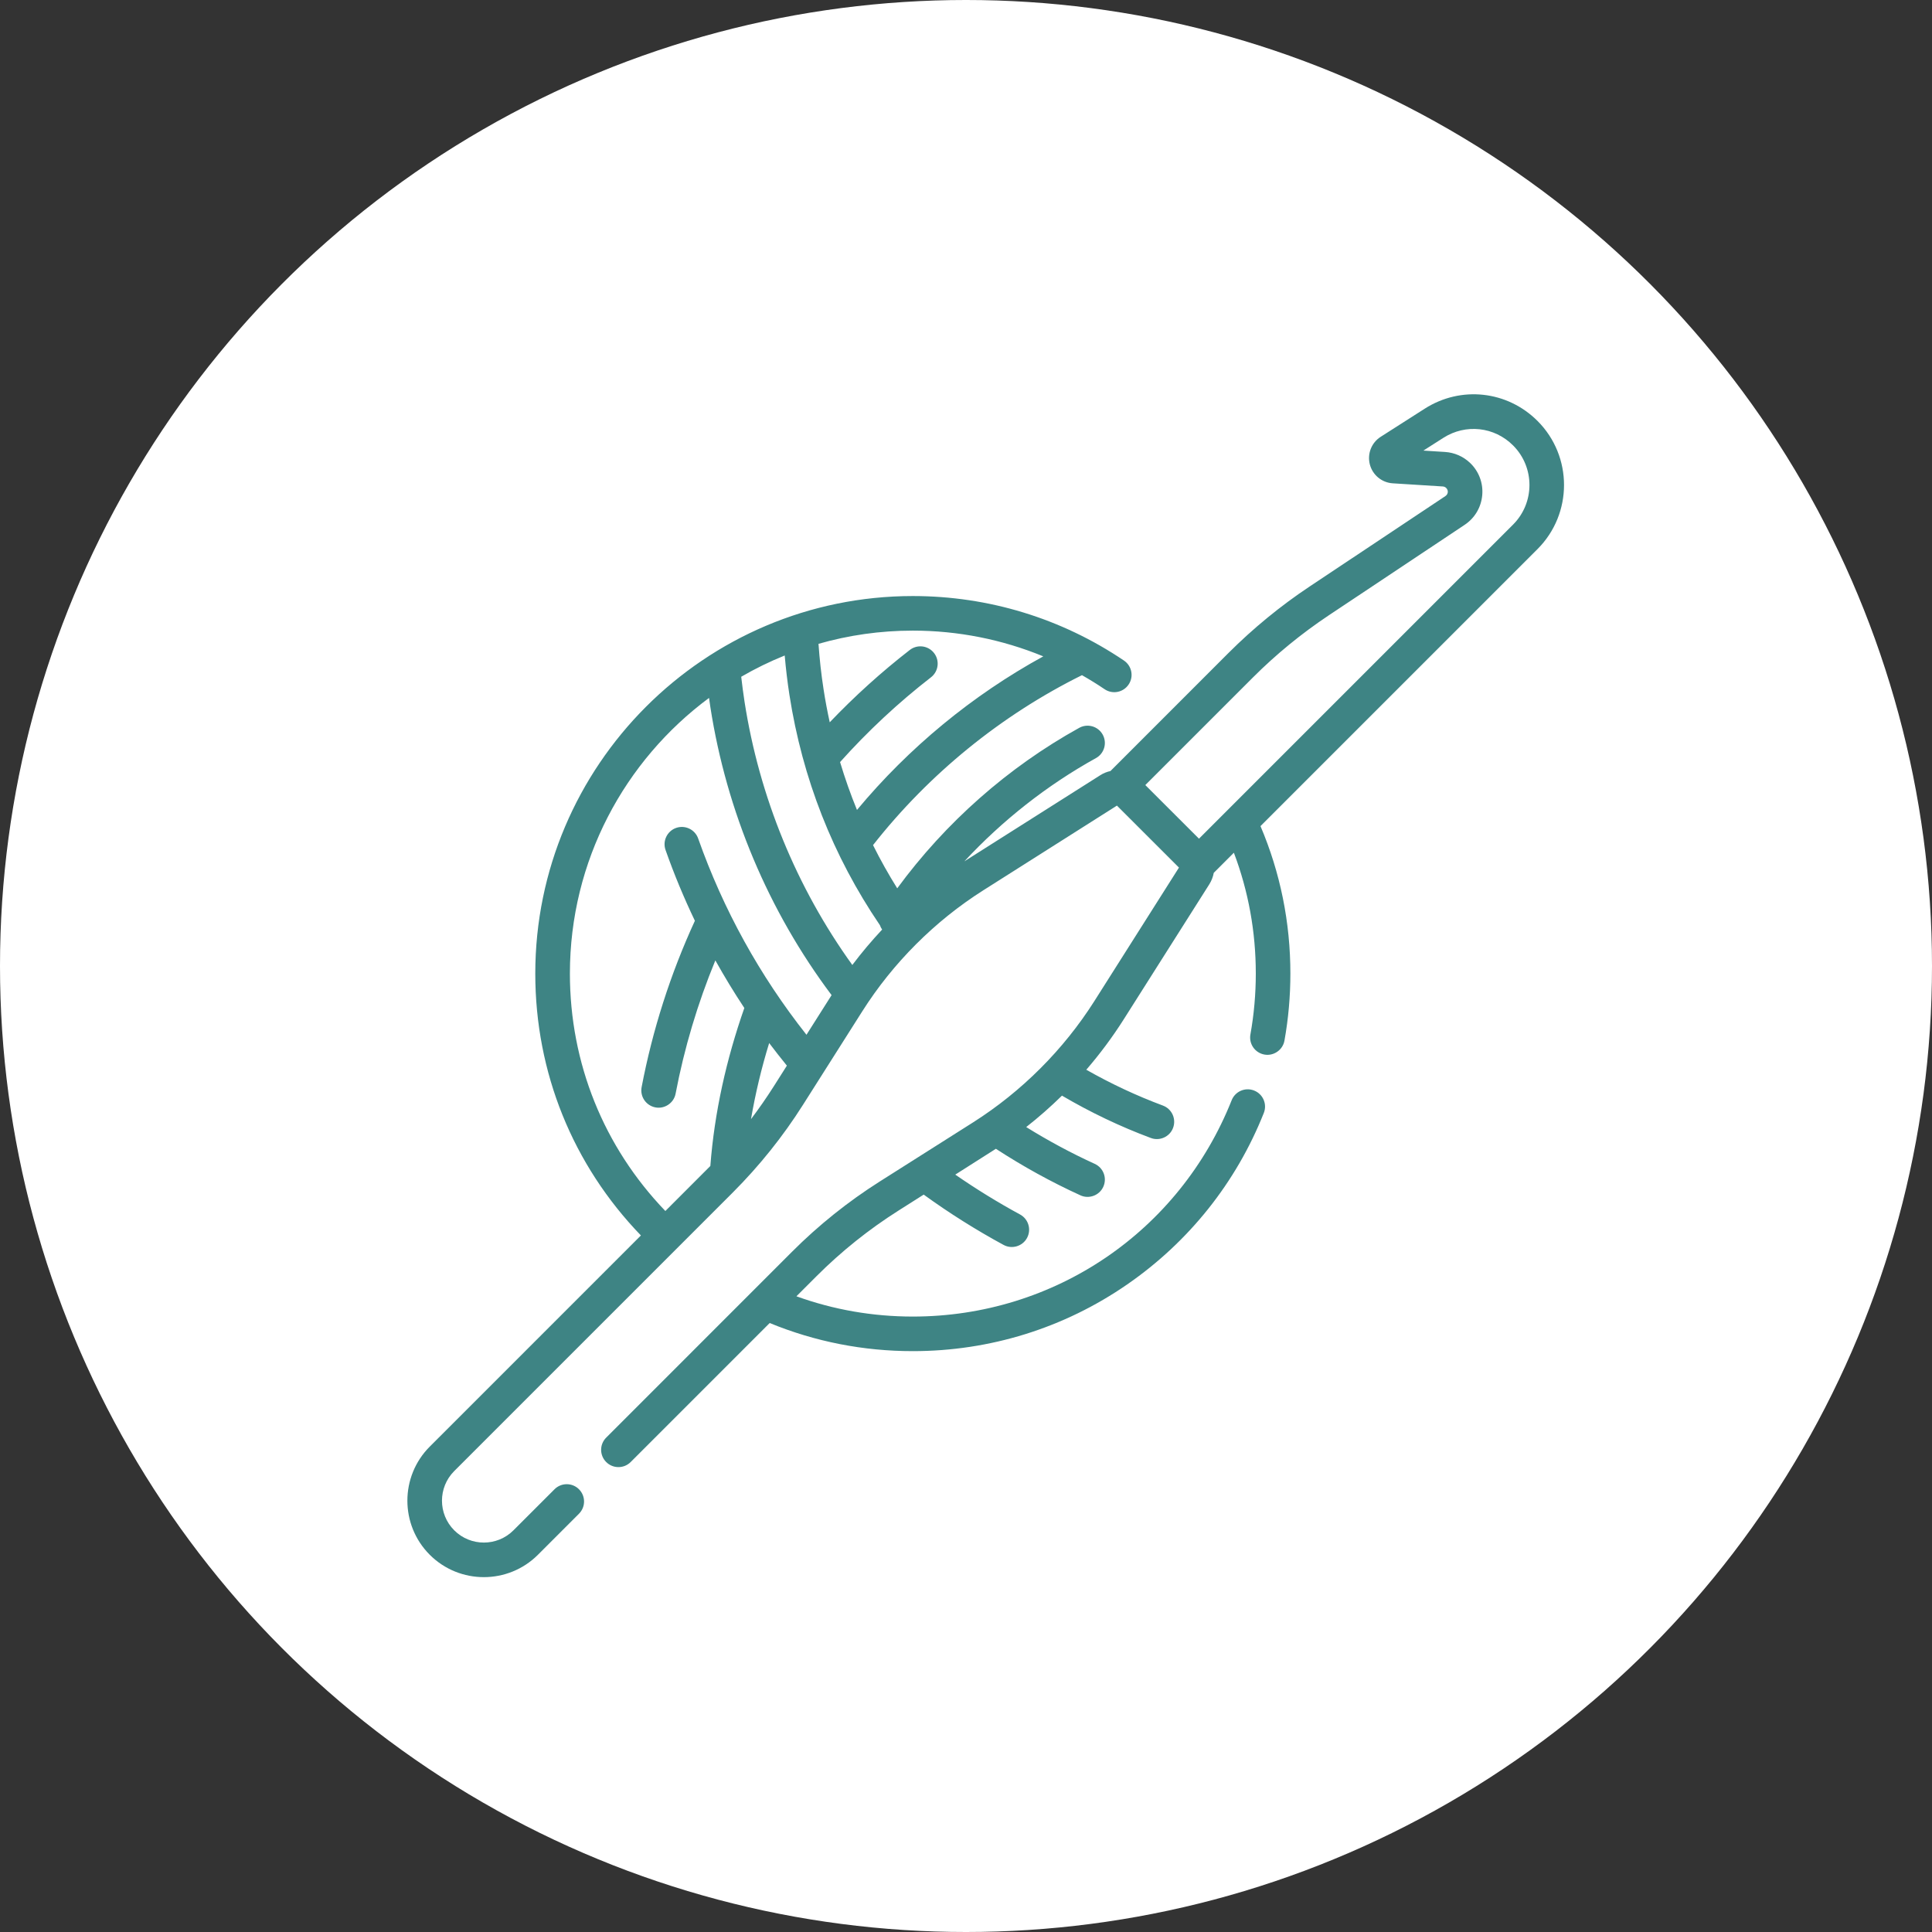
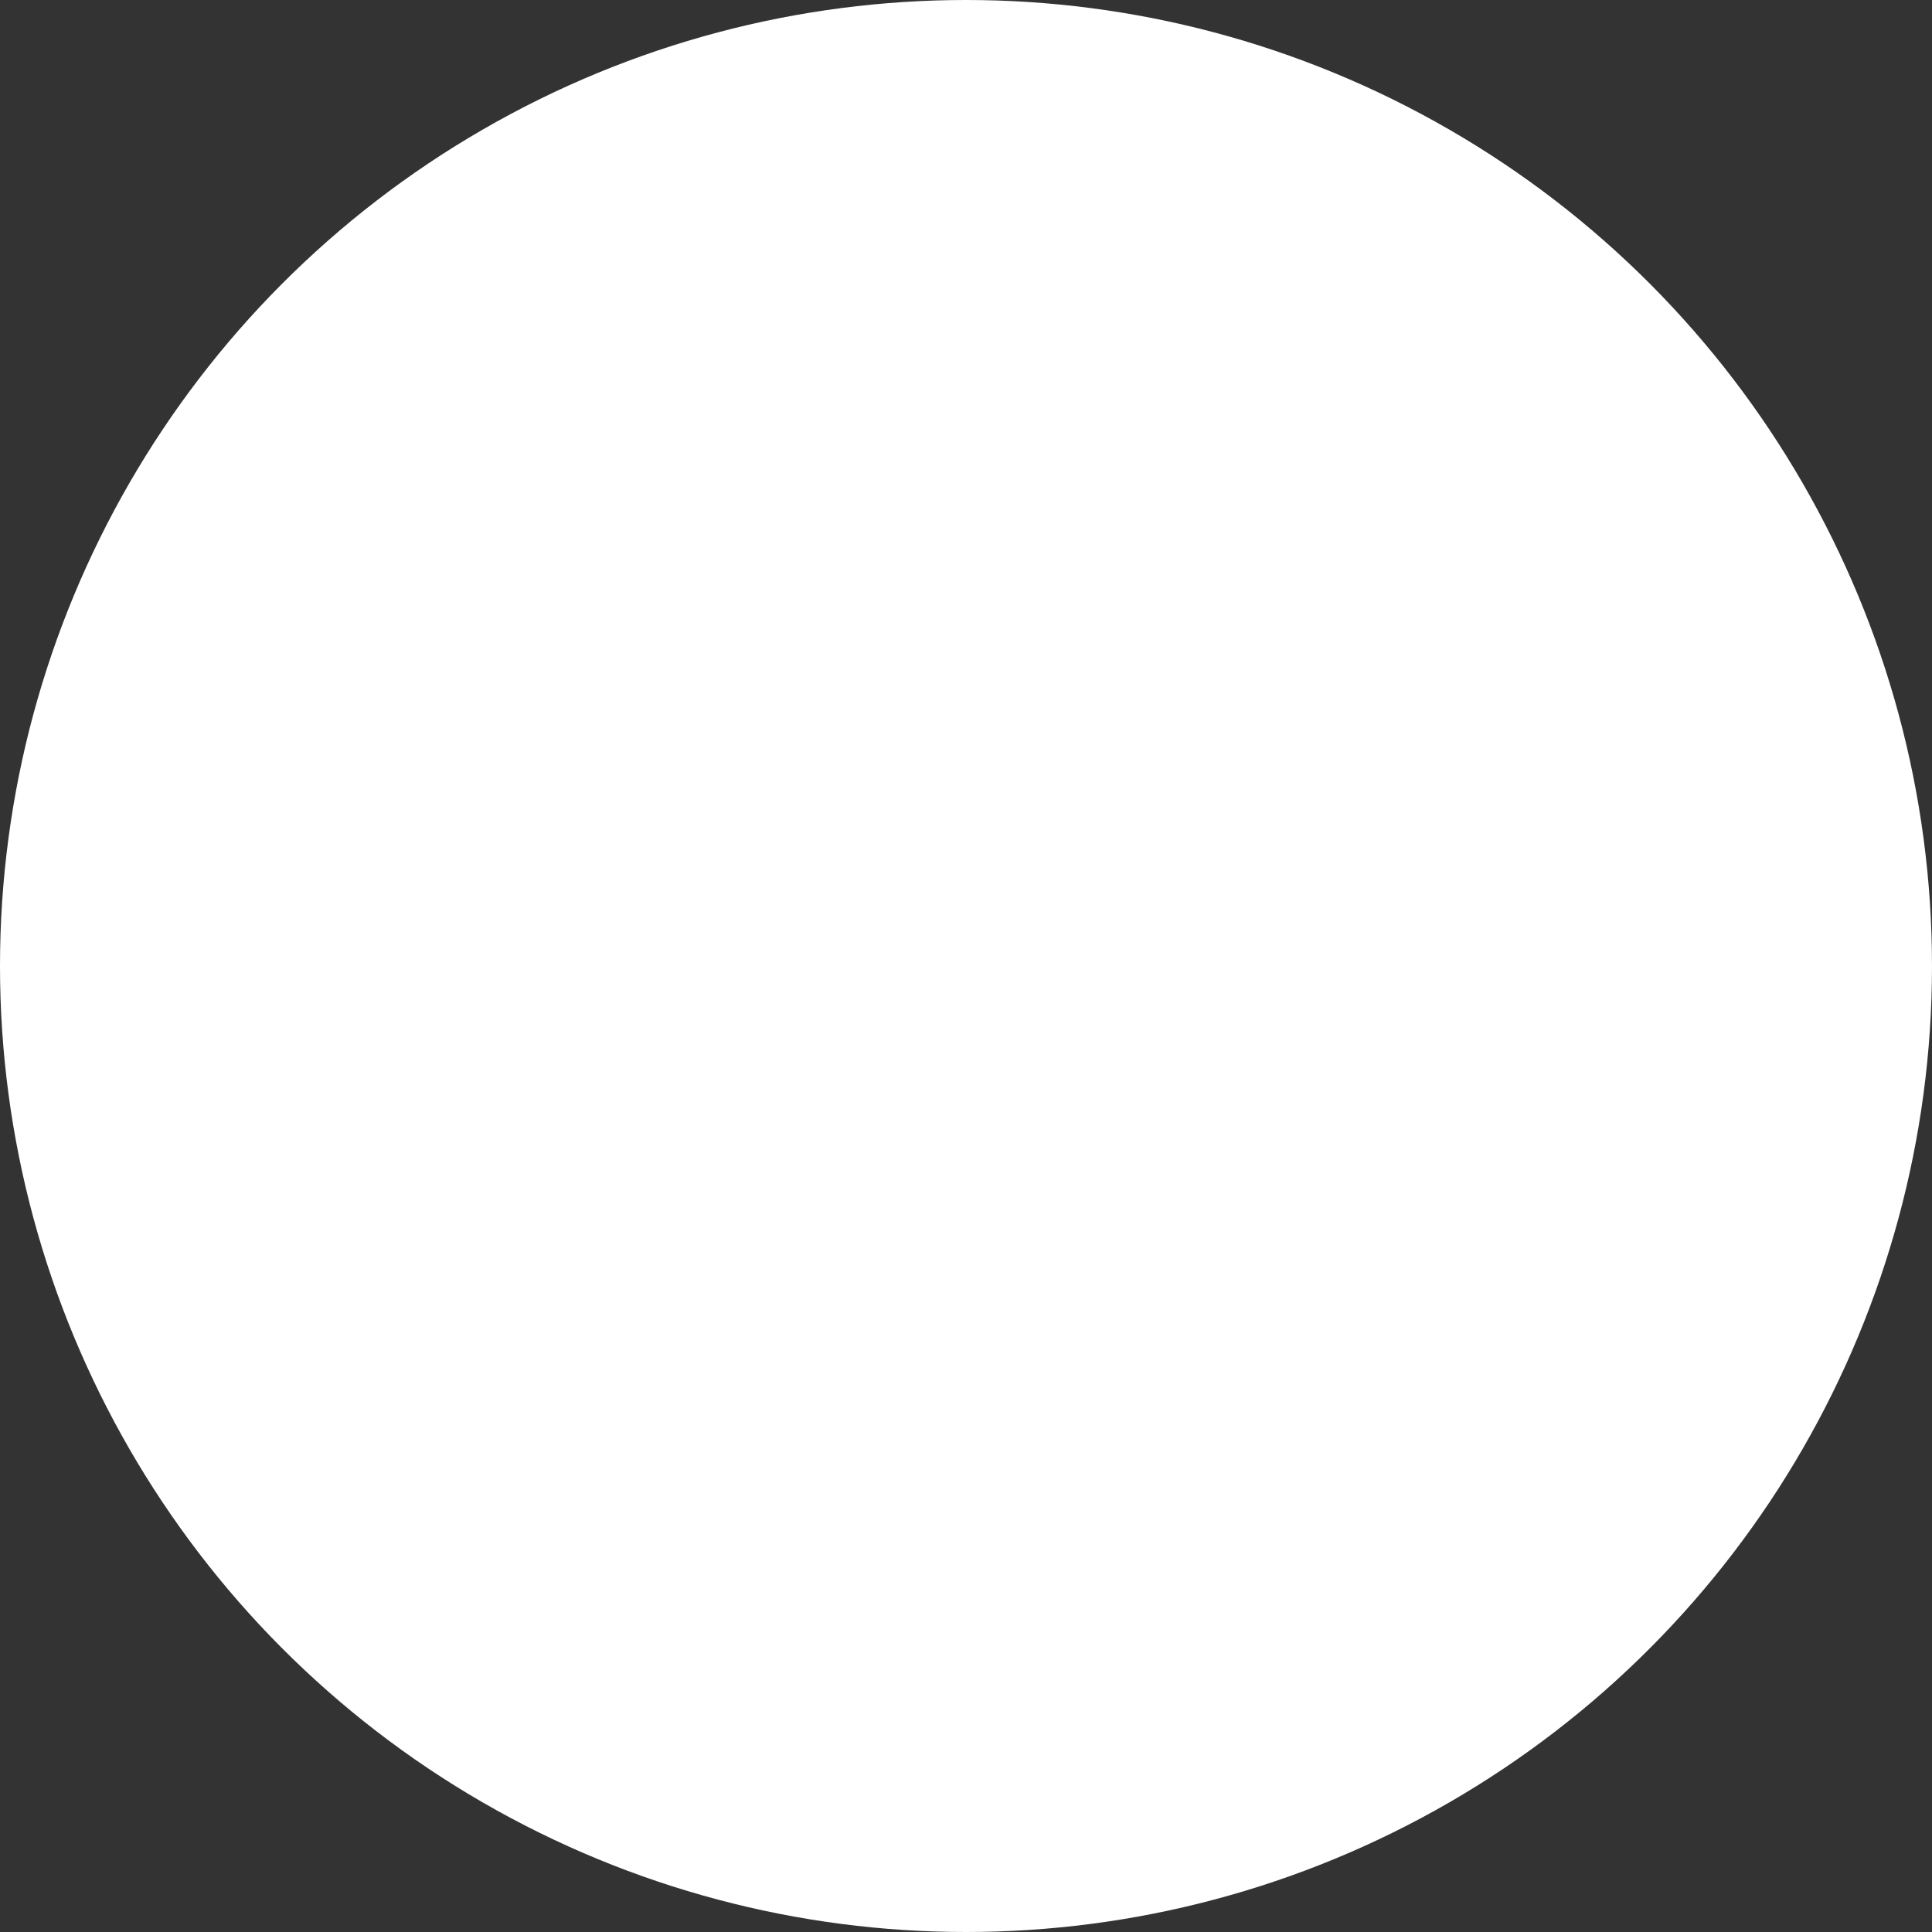
<svg xmlns="http://www.w3.org/2000/svg" width="49" height="49" viewBox="0 0 49 49" fill="none">
  <rect x="0" y="0" width="49" height="49" fill="#333333" stroke="none" />
  <circle cx="24.5" cy="24.5" r="24.5" fill="white" />
  <g clip-path="url(#clip0_8_550)">
-     <path d="M38.996 10.677C38.228 9.909 37.052 9.78 36.136 10.364L35.018 11.078C34.784 11.227 34.673 11.509 34.742 11.778C34.812 12.047 35.045 12.24 35.322 12.258L36.595 12.338C36.626 12.341 36.656 12.353 36.678 12.375C36.718 12.413 36.721 12.459 36.719 12.482C36.717 12.506 36.706 12.55 36.66 12.581L33.215 14.875C32.476 15.367 31.784 15.935 31.156 16.562L28.164 19.555C28.073 19.575 27.985 19.61 27.903 19.663L24.472 21.837C24.467 21.84 24.463 21.843 24.458 21.846C25.426 20.804 26.555 19.915 27.796 19.227C28.008 19.11 28.084 18.843 27.967 18.631C27.849 18.419 27.582 18.343 27.371 18.46C25.565 19.46 23.982 20.86 22.756 22.53C22.533 22.173 22.328 21.808 22.142 21.434C23.563 19.626 25.391 18.14 27.441 17.124C27.636 17.235 27.828 17.353 28.015 17.48C28.216 17.616 28.488 17.563 28.624 17.362C28.76 17.161 28.707 16.889 28.506 16.753C26.922 15.683 25.071 15.117 23.152 15.117C17.872 15.117 13.576 19.413 13.576 24.693C13.576 27.198 14.525 29.542 16.255 31.334L10.9 36.689C10.143 37.446 10.143 38.676 10.9 39.433C11.278 39.811 11.775 40 12.271 40C12.768 40 13.265 39.811 13.643 39.433L14.684 38.392C14.856 38.22 14.856 37.943 14.684 37.771C14.513 37.6 14.235 37.6 14.064 37.771L13.023 38.812C12.609 39.227 11.934 39.227 11.52 38.812C11.106 38.398 11.106 37.724 11.52 37.31L18.588 30.242C19.259 29.57 19.858 28.823 20.366 28.02L21.867 25.653C22.647 24.421 23.71 23.358 24.942 22.578L28.328 20.432L29.901 22.004L27.755 25.391C26.974 26.622 25.911 27.685 24.68 28.466L22.312 29.966C21.51 30.474 20.762 31.073 20.09 31.745L15.375 36.461C15.203 36.632 15.203 36.91 15.375 37.081C15.546 37.252 15.824 37.252 15.995 37.081L19.521 33.555C20.673 34.028 21.893 34.268 23.152 34.268C25.107 34.268 26.988 33.683 28.59 32.575C30.155 31.493 31.353 29.99 32.053 28.228C32.143 28.003 32.033 27.748 31.808 27.659C31.582 27.569 31.328 27.679 31.238 27.904C29.913 31.237 26.739 33.391 23.152 33.391C22.133 33.391 21.143 33.218 20.199 32.877L20.711 32.365C21.337 31.739 22.034 31.181 22.782 30.707L23.427 30.298C24.073 30.766 24.754 31.195 25.453 31.574C25.662 31.688 25.932 31.612 26.048 31.397C26.163 31.184 26.084 30.918 25.871 30.802C25.308 30.497 24.757 30.157 24.228 29.791C24.228 29.791 25.222 29.159 25.258 29.136C25.941 29.581 26.661 29.978 27.401 30.316C27.616 30.416 27.881 30.322 27.982 30.1C28.083 29.879 27.986 29.619 27.765 29.518C27.169 29.246 26.586 28.932 26.027 28.585C26.343 28.337 26.647 28.07 26.934 27.788C27.653 28.21 28.409 28.572 29.188 28.862C29.409 28.946 29.668 28.834 29.752 28.605C29.837 28.378 29.722 28.125 29.495 28.04C28.826 27.791 28.174 27.485 27.551 27.131C27.896 26.731 28.213 26.306 28.496 25.86L30.67 22.429C30.728 22.337 30.765 22.238 30.784 22.137L31.294 21.627C31.663 22.604 31.85 23.632 31.85 24.693C31.85 25.211 31.804 25.731 31.713 26.237C31.671 26.475 31.829 26.703 32.068 26.746C32.301 26.789 32.535 26.631 32.577 26.391C32.677 25.834 32.727 25.263 32.727 24.693C32.727 23.393 32.472 22.135 31.969 20.952L38.996 13.925C39.891 13.029 39.891 11.572 38.996 10.677ZM21.617 24.474C20.2 22.507 19.258 20.209 18.883 17.796C18.851 17.587 18.823 17.375 18.799 17.164C19.152 16.959 19.52 16.779 19.902 16.625C19.931 16.957 19.97 17.29 20.021 17.62C20.351 19.744 21.123 21.709 22.318 23.467C22.331 23.506 22.349 23.542 22.373 23.576C22.105 23.862 21.852 24.162 21.617 24.474ZM26.46 16.647C24.664 17.631 23.05 18.961 21.735 20.542C21.572 20.145 21.43 19.74 21.306 19.328C22.008 18.544 22.783 17.821 23.612 17.178C23.803 17.03 23.838 16.754 23.69 16.563C23.541 16.371 23.266 16.336 23.074 16.485C22.355 17.043 21.675 17.658 21.044 18.319C20.984 18.044 20.931 17.766 20.888 17.485C20.828 17.102 20.786 16.715 20.759 16.329C21.52 16.111 22.322 15.994 23.152 15.994C24.298 15.994 25.418 16.218 26.46 16.647ZM16.875 30.714C15.311 29.087 14.454 26.963 14.454 24.693C14.454 21.83 15.843 19.287 17.983 17.701C17.994 17.778 18.004 17.855 18.016 17.931C18.428 20.584 19.49 23.105 21.091 25.239L20.454 26.244C19.268 24.743 18.345 23.071 17.707 21.266C17.626 21.037 17.376 20.918 17.147 20.998C16.919 21.079 16.799 21.33 16.88 21.558C17.096 22.172 17.345 22.77 17.624 23.353C17.004 24.701 16.55 26.12 16.273 27.573C16.228 27.811 16.384 28.04 16.622 28.086C16.854 28.132 17.091 27.976 17.135 27.737C17.355 26.581 17.694 25.448 18.143 24.358C18.373 24.769 18.617 25.172 18.878 25.565C18.424 26.86 18.12 28.207 18.016 29.572L16.875 30.714ZM19.047 28.384C19.159 27.732 19.313 27.087 19.508 26.454C19.654 26.648 19.804 26.838 19.957 27.027L19.625 27.551C19.444 27.836 19.251 28.114 19.047 28.384ZM38.375 13.305L30.409 21.271L29.048 19.911L31.776 17.183C32.363 16.596 33.011 16.066 33.701 15.606L37.147 13.311C37.404 13.14 37.566 12.866 37.593 12.558C37.62 12.251 37.507 11.952 37.283 11.739C37.111 11.576 36.887 11.478 36.651 11.463L36.1 11.428L36.608 11.104C37.174 10.743 37.901 10.822 38.375 11.297C38.929 11.85 38.929 12.751 38.375 13.305Z" fill="#3E8484" />
-   </g>
+     </g>
  <defs>
    <clipPath id="clip0_8_550">
-       <rect width="30" height="30" fill="white" transform="translate(10 10)" />
-     </clipPath>
+       </clipPath>
  </defs>
</svg>